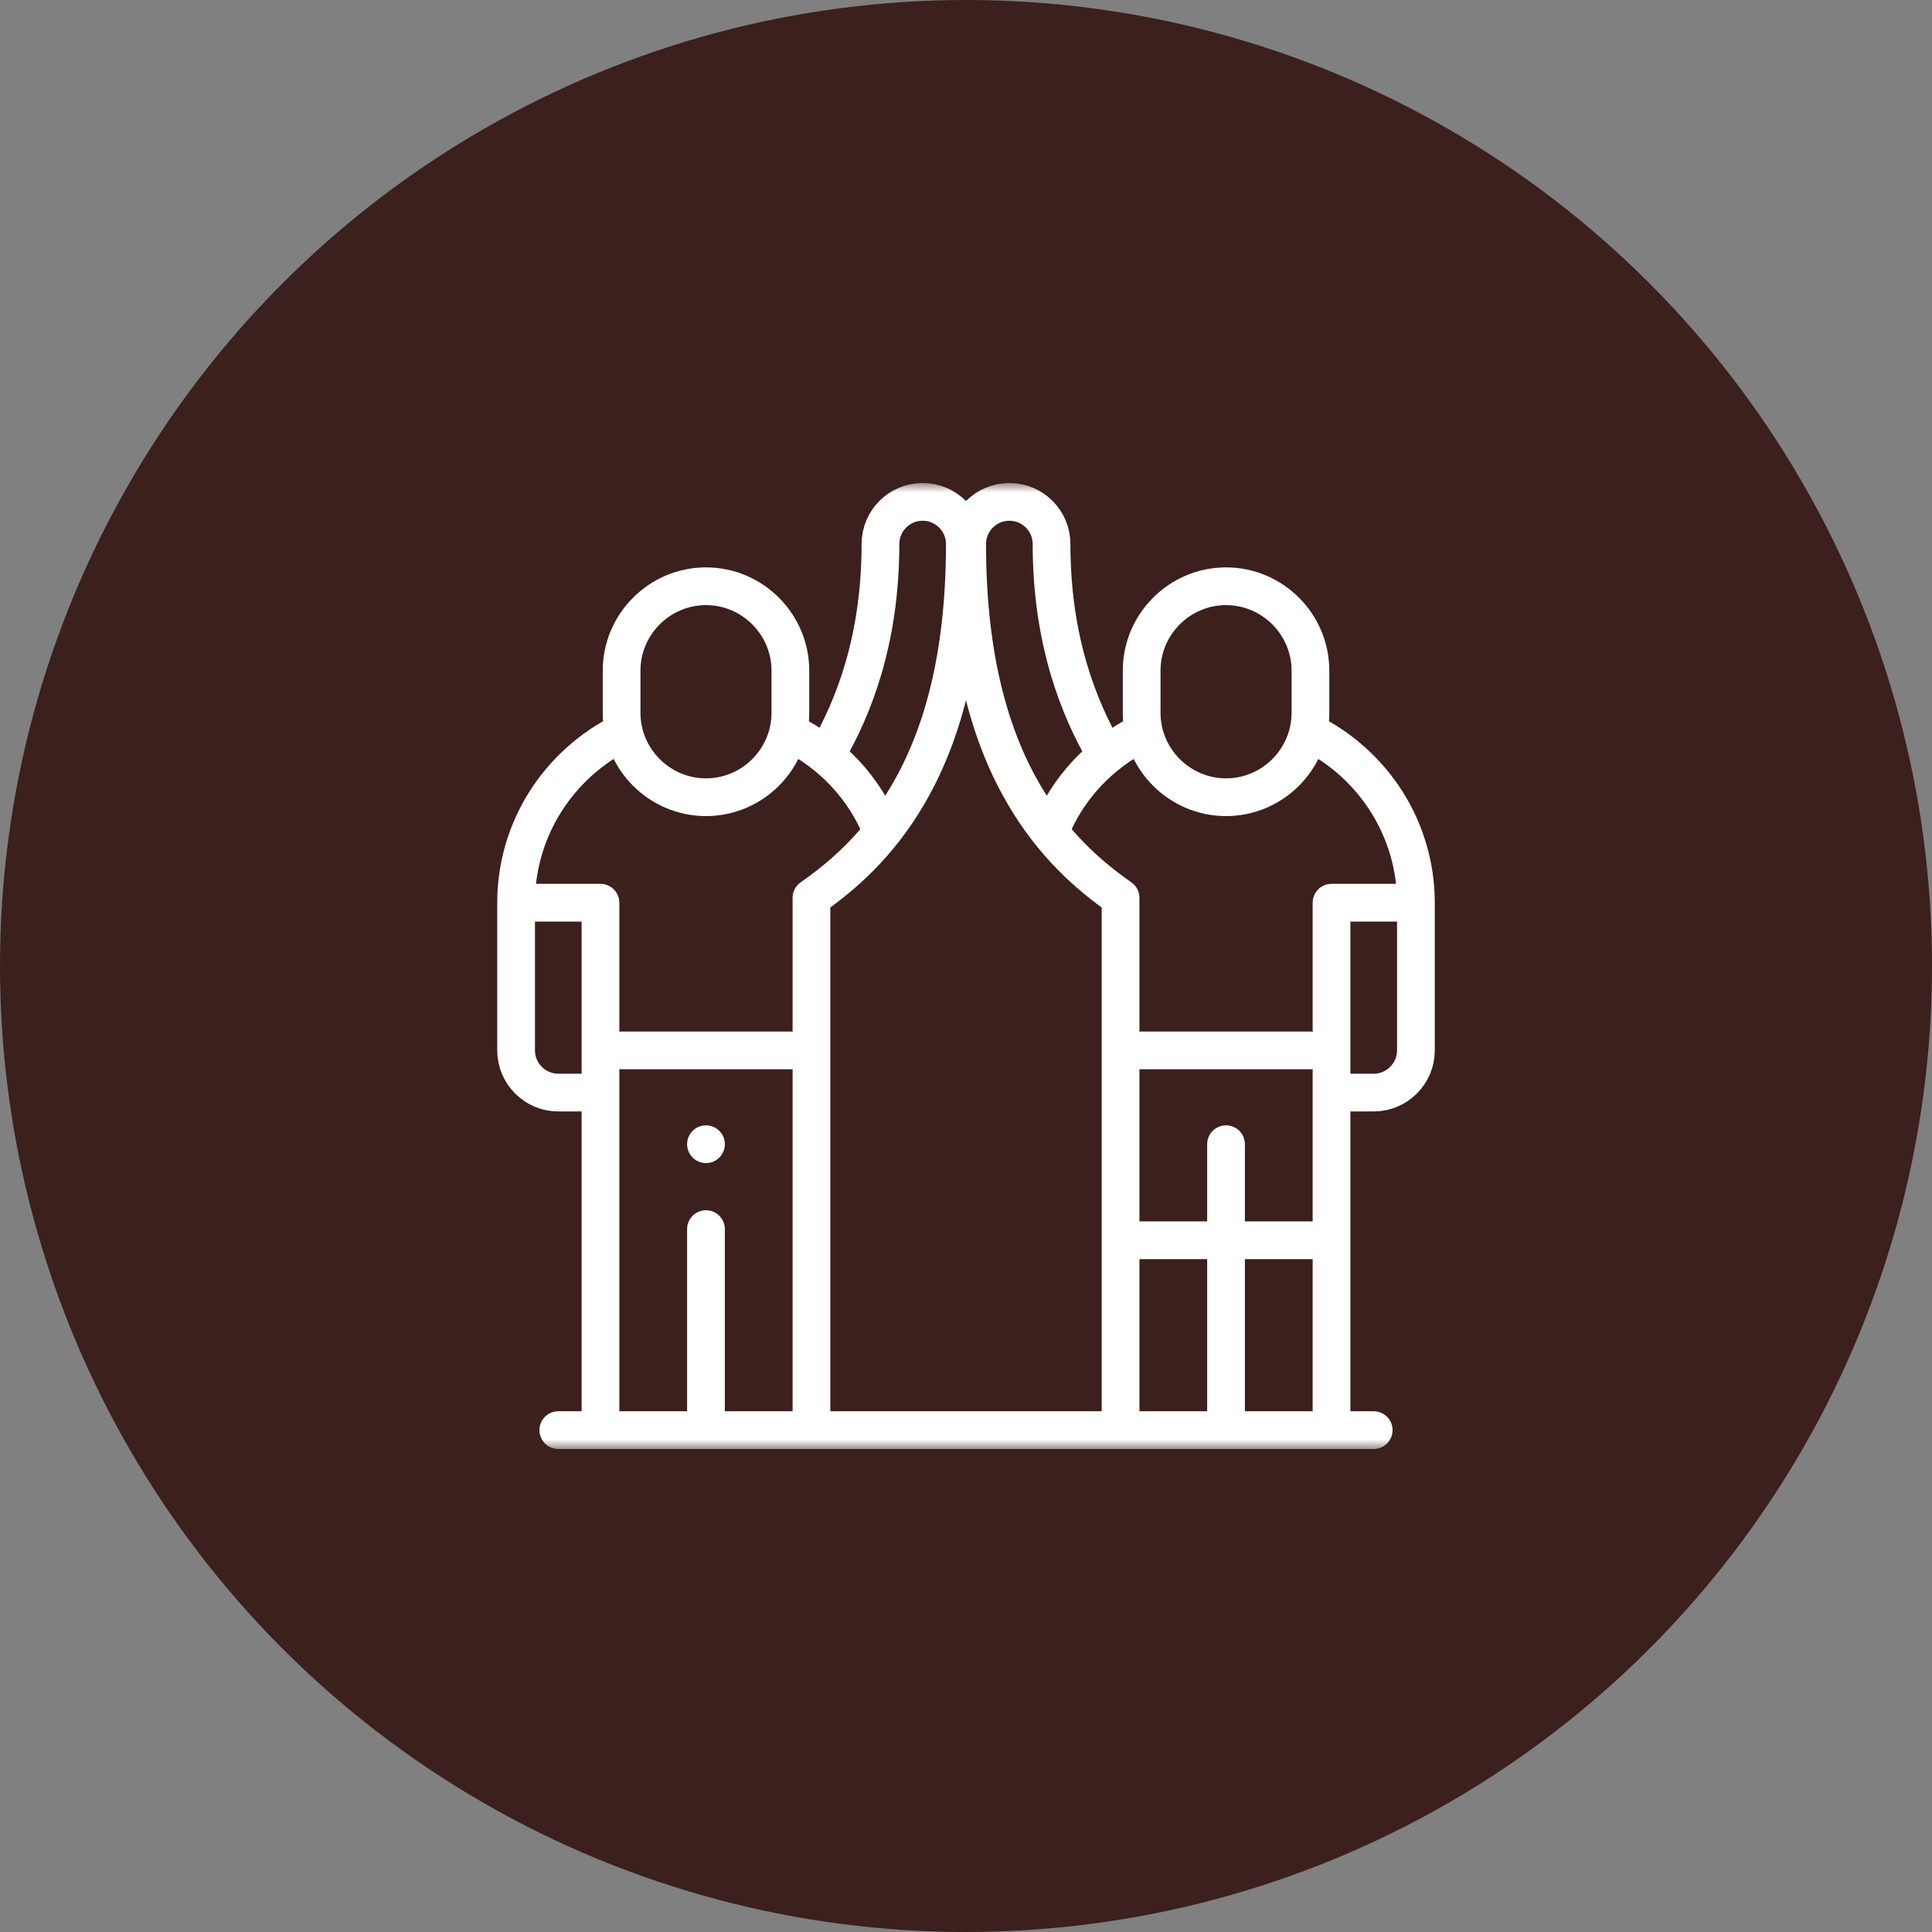
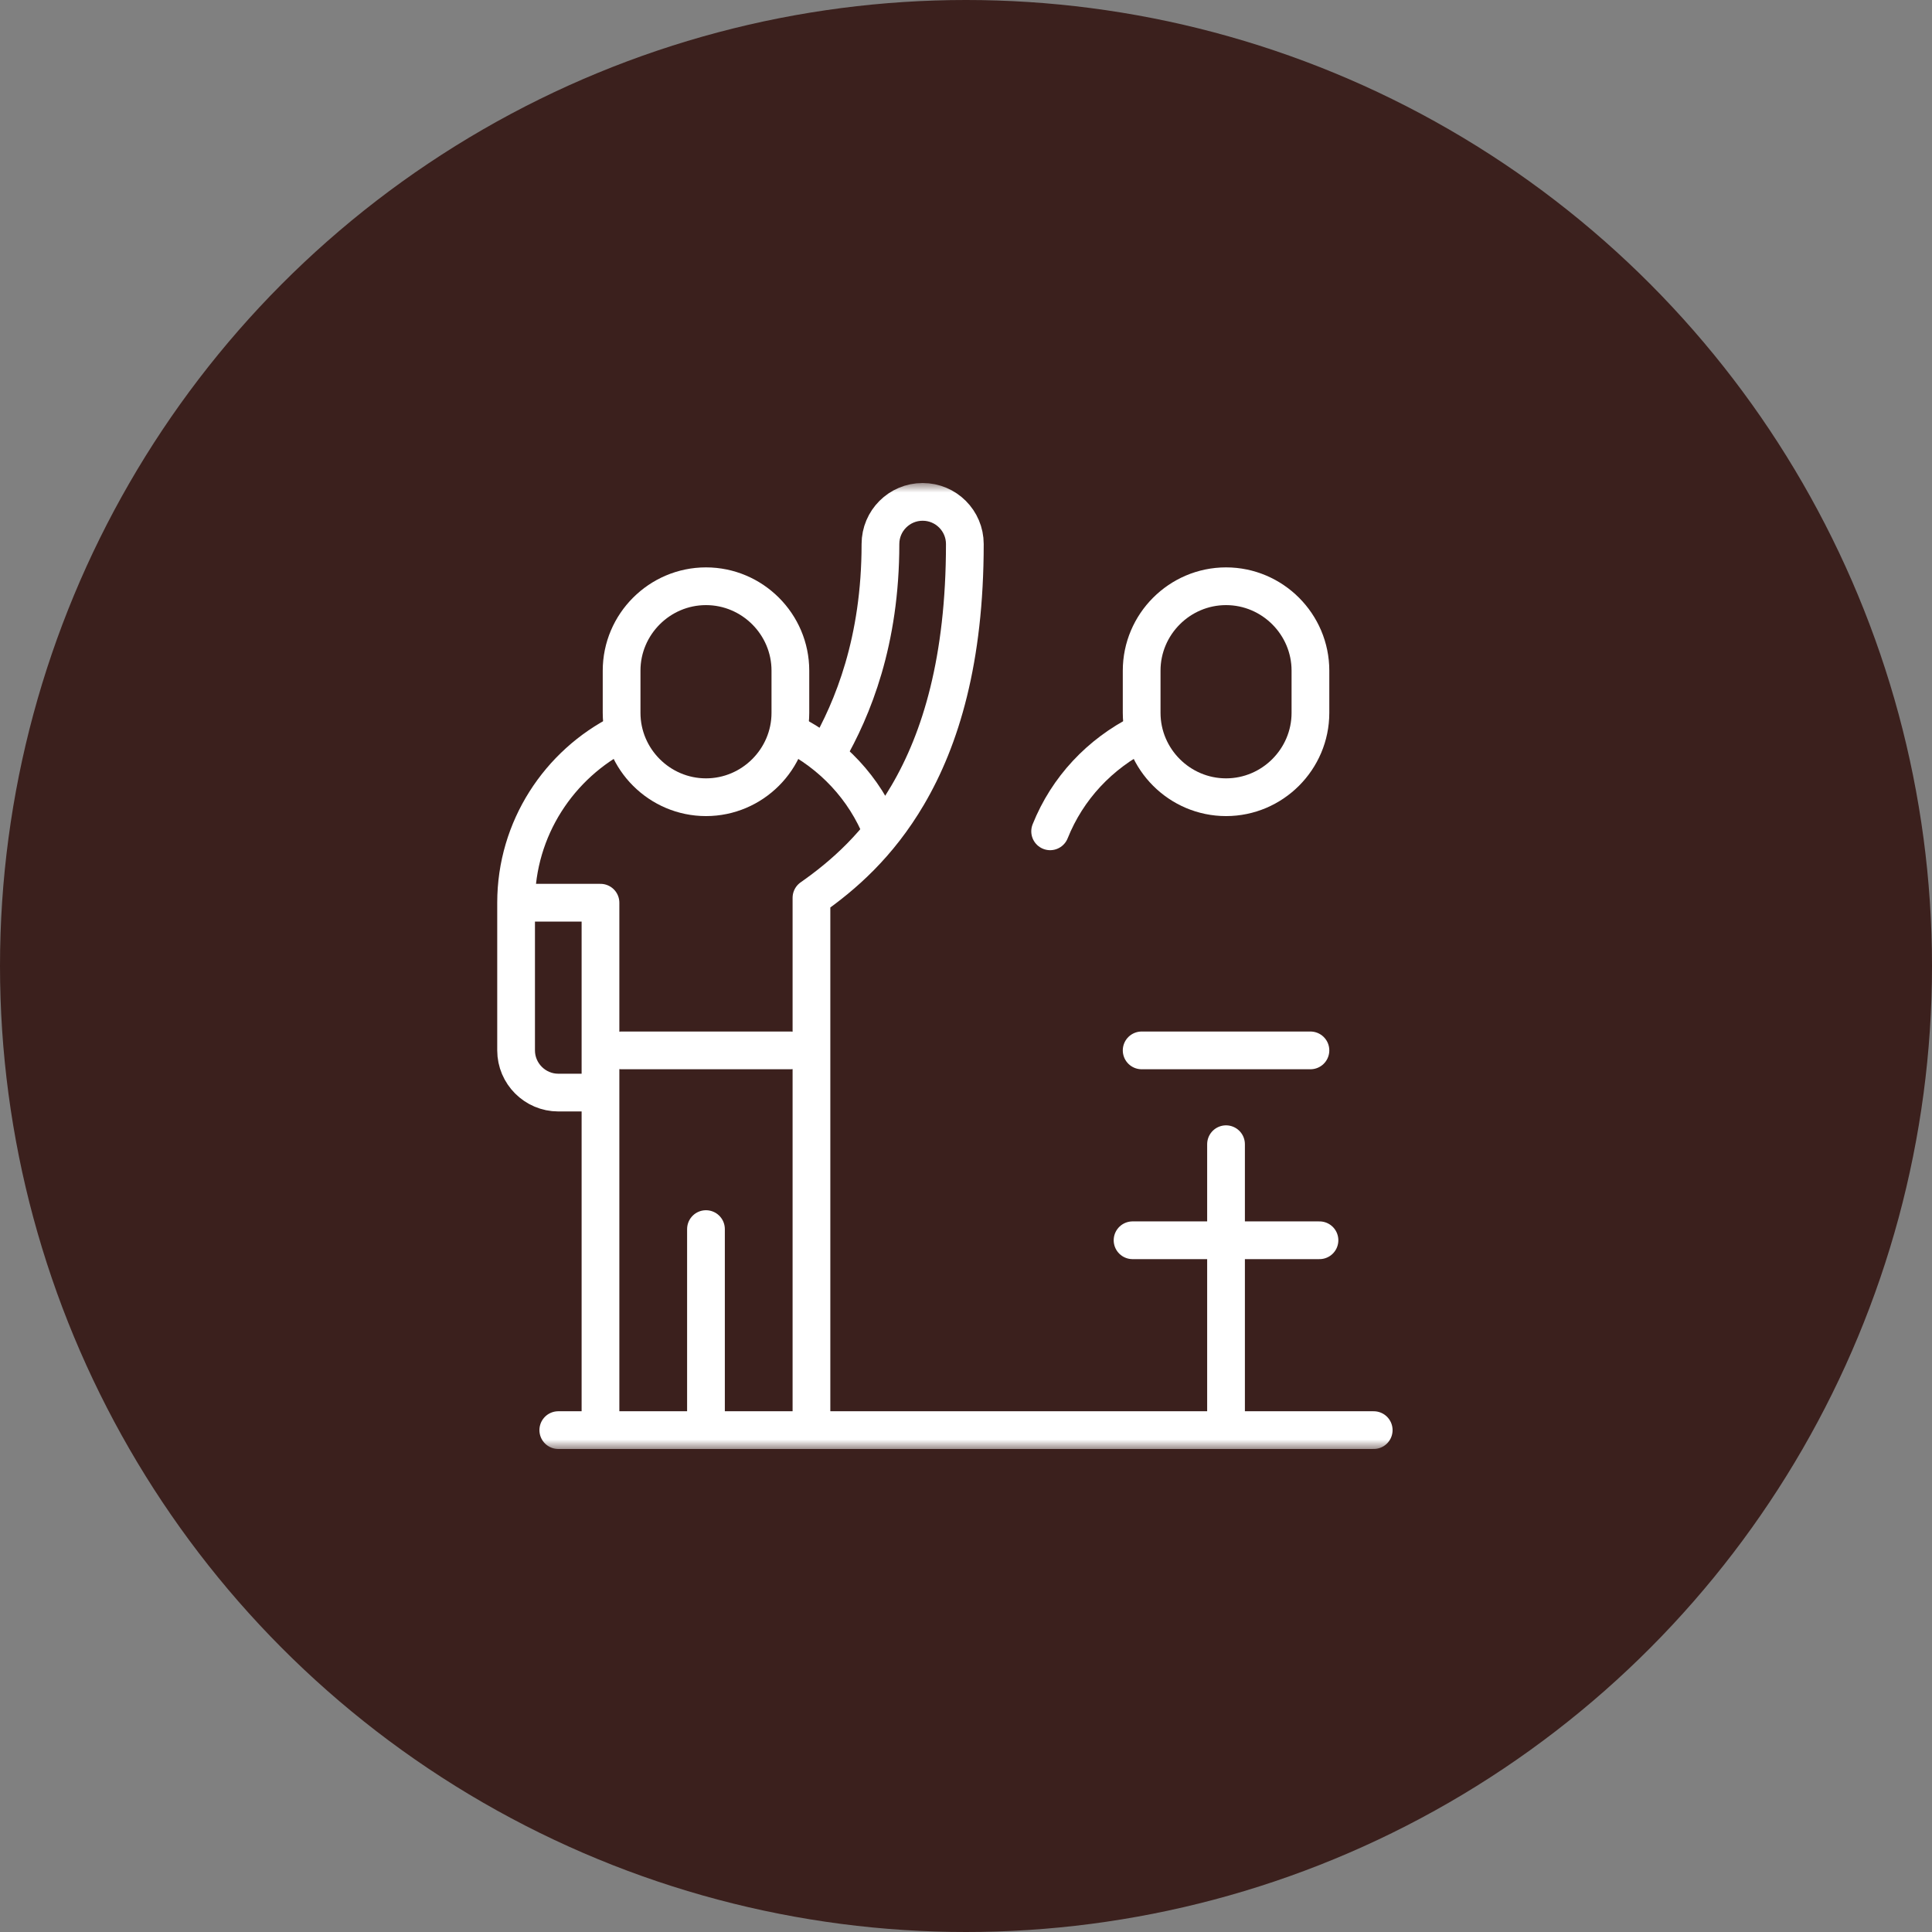
<svg xmlns="http://www.w3.org/2000/svg" width="100" height="100" viewBox="0 0 100 100" fill="none">
  <rect x="0" y="0" width="100" height="100" fill="#808080" stroke="none" />
  <circle cx="50" cy="50" r="50" transform="rotate(-180 50 50)" fill="#3B201D" />
  <g clip-path="url(#clip0_252_8933)">
    <mask id="mask0_252_8933" style="mask-type:luminance" maskUnits="userSpaceOnUse" x="25" y="25" width="50" height="50">
      <path d="M25 25H75V75H25V25Z" fill="white" />
    </mask>
    <g mask="url(#mask0_252_8933)">
      <path d="M30.884 56.552H28.897C27.696 56.552 26.713 55.569 26.713 54.368V46.724C26.713 42.886 28.942 39.544 32.17 37.928M42.001 73.499V46.47C43.64 45.323 45.472 43.73 46.987 41.147C48.688 38.249 49.94 34.159 49.94 28.16C49.94 26.954 48.962 25.977 47.756 25.977C46.55 25.977 45.572 26.954 45.572 28.16C45.572 33.188 44.146 36.671 42.822 38.968M31.081 73.499V46.724L27.204 46.724M71.103 74.023H28.897" stroke="white" stroke-width="1.953" stroke-miterlimit="2.613" stroke-linecap="round" stroke-linejoin="round" />
      <path d="M36.542 30.344C38.944 30.344 40.91 32.31 40.91 34.712V36.896C40.91 39.298 38.944 41.264 36.542 41.264C34.139 41.264 32.174 39.298 32.174 36.896V34.712C32.174 32.31 34.139 30.344 36.542 30.344Z" stroke="white" stroke-width="1.953" stroke-miterlimit="22.926" stroke-linecap="round" stroke-linejoin="round" />
      <path d="M36.541 73.499V63.618" stroke="white" stroke-width="1.953" stroke-miterlimit="2.613" stroke-linecap="round" stroke-linejoin="round" />
      <path d="M32.174 54.368H40.91" stroke="white" stroke-width="1.953" stroke-miterlimit="2.613" stroke-linecap="round" stroke-linejoin="round" />
      <path d="M45.643 43.029C44.748 40.791 43.076 39.02 40.935 37.941" stroke="white" stroke-width="1.953" stroke-miterlimit="2.613" stroke-linecap="round" stroke-linejoin="round" />
-       <path d="M69.116 56.552H71.104C72.305 56.552 73.288 55.569 73.288 54.368V46.724C73.288 42.886 71.058 39.544 67.83 37.928M58 73.499V46.47C56.361 45.323 54.529 43.73 53.013 41.147C51.313 38.249 50.06 34.159 50.06 28.16C50.06 26.954 51.038 25.977 52.245 25.977C53.451 25.977 54.428 26.954 54.428 28.16C54.428 33.188 55.854 36.671 57.179 38.968M68.92 73.499V46.724L72.796 46.724" stroke="white" stroke-width="1.953" stroke-miterlimit="2.613" stroke-linecap="round" stroke-linejoin="round" />
      <path d="M63.46 30.344C61.057 30.344 59.092 32.31 59.092 34.712V36.896C59.092 39.298 61.057 41.264 63.46 41.264C65.862 41.264 67.828 39.298 67.828 36.896V34.712C67.828 32.31 65.862 30.344 63.46 30.344Z" stroke="white" stroke-width="1.953" stroke-miterlimit="22.926" stroke-linecap="round" stroke-linejoin="round" />
      <path d="M63.459 73.499V59.224" stroke="white" stroke-width="1.953" stroke-miterlimit="2.613" stroke-linecap="round" stroke-linejoin="round" />
      <path d="M67.828 54.368H59.092" stroke="white" stroke-width="1.953" stroke-miterlimit="2.613" stroke-linecap="round" stroke-linejoin="round" />
      <path d="M54.355 43.029C55.251 40.791 56.923 39.02 59.063 37.941" stroke="white" stroke-width="1.953" stroke-miterlimit="2.613" stroke-linecap="round" stroke-linejoin="round" />
      <path d="M58.621 64.196H68.296" stroke="white" stroke-width="1.953" stroke-miterlimit="2.613" stroke-linecap="round" stroke-linejoin="round" />
-       <path d="M36.541 59.224H36.542" stroke="white" stroke-width="1.953" stroke-miterlimit="2.613" stroke-linecap="round" stroke-linejoin="round" />
    </g>
  </g>
  <defs>
    <clipPath id="clip0_252_8933">
      <rect width="50" height="50" fill="white" transform="translate(25 25)" />
    </clipPath>
  </defs>
</svg>